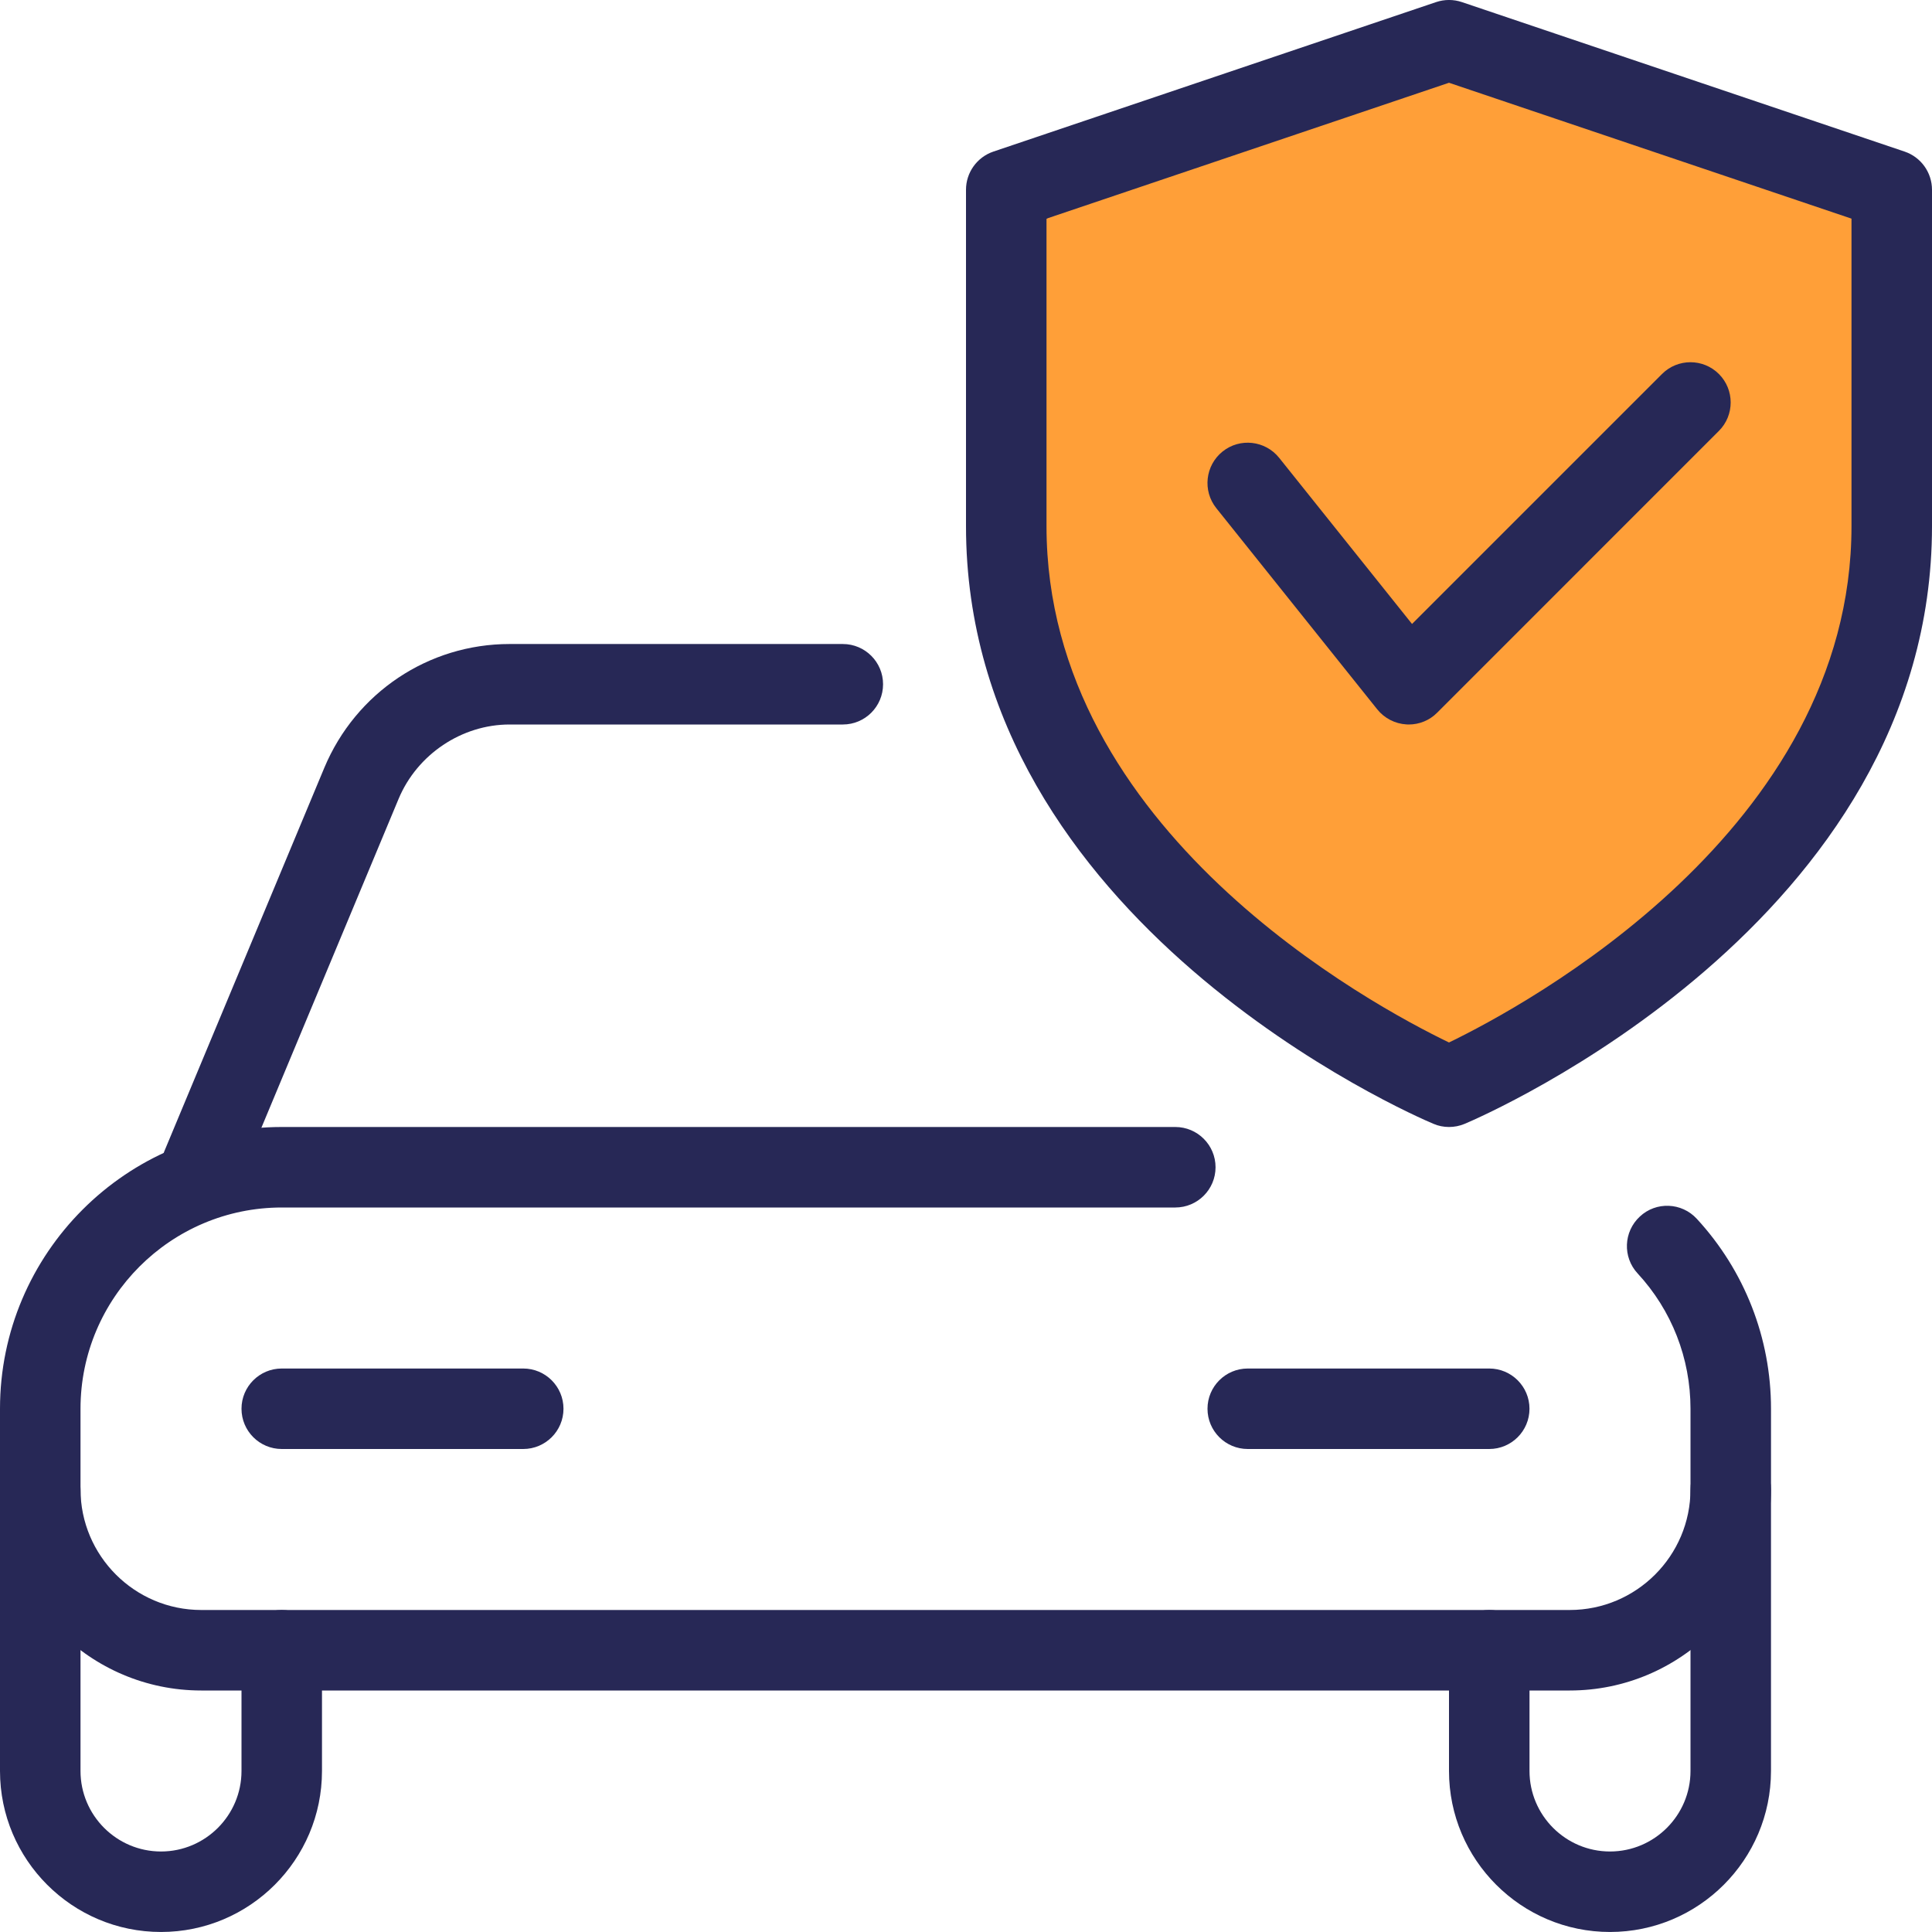
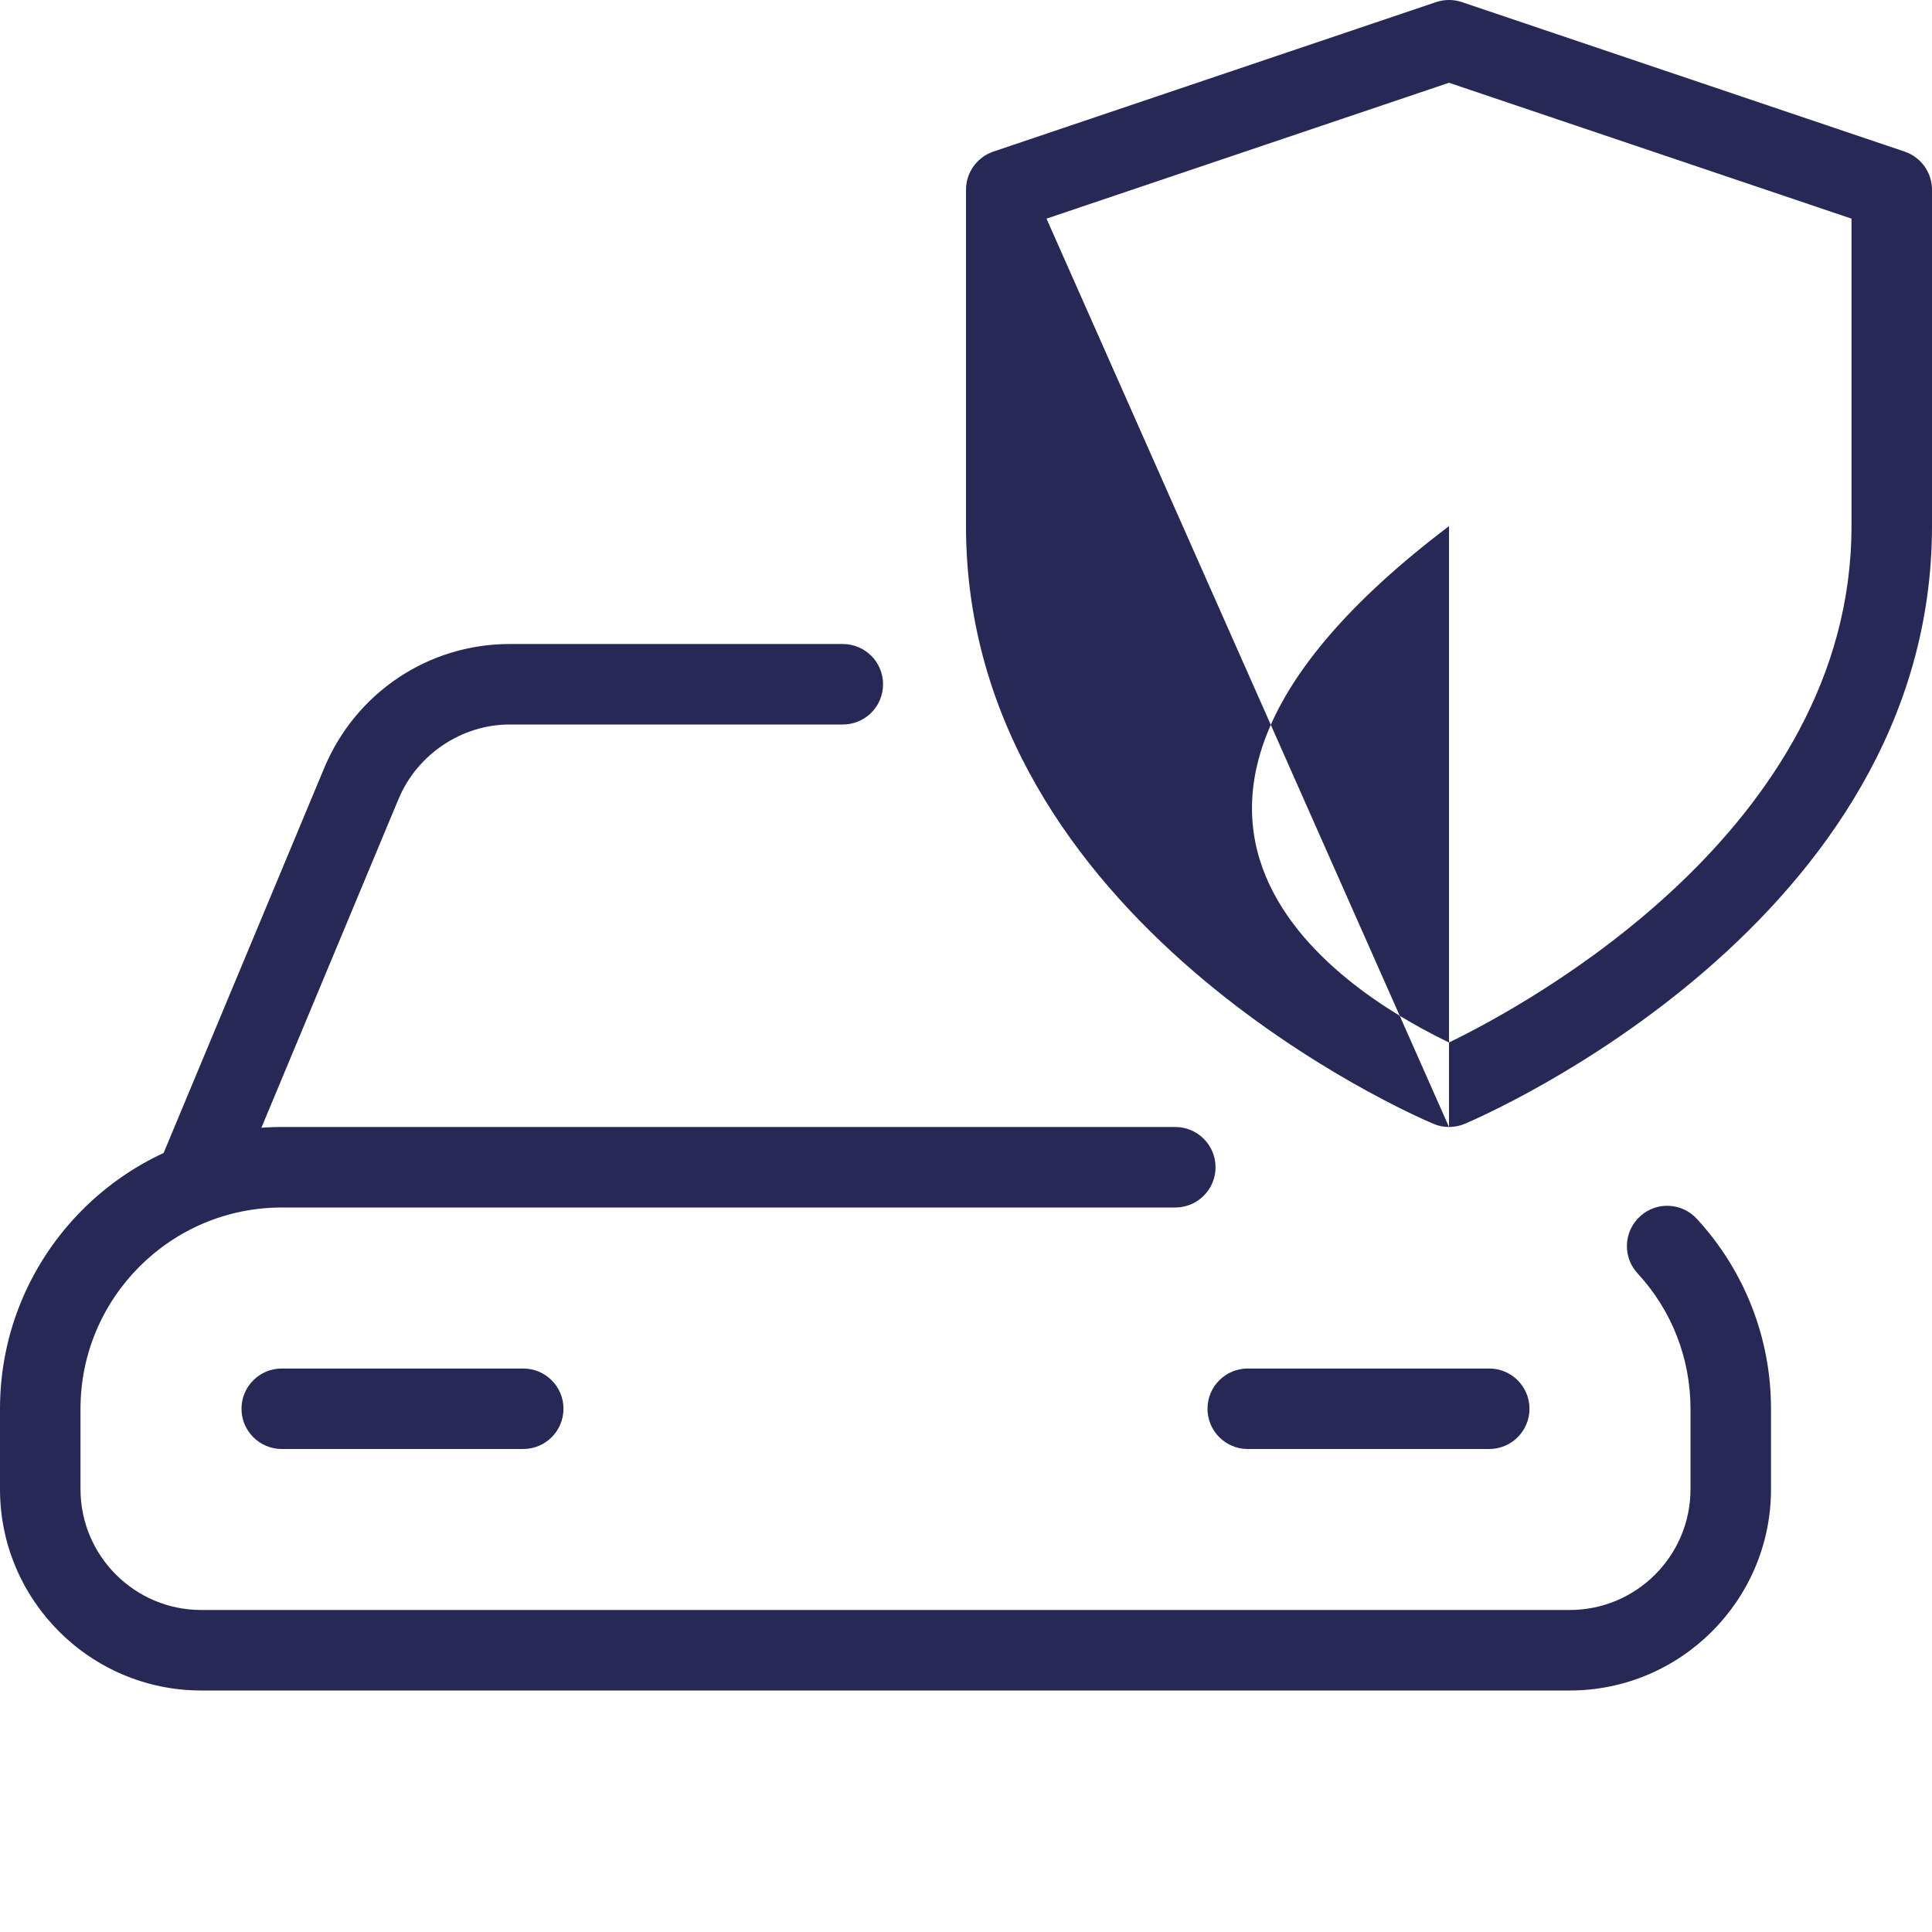
<svg xmlns="http://www.w3.org/2000/svg" width="97" height="97" viewBox="0 0 97 97" fill="none">
  <path d="M78.812 84.875H10.104C4.535 84.875 0 80.34 0 74.771V70.729C0 62.929 6.345 56.583 14.146 56.583H59.008C60.124 56.583 61.029 57.489 61.029 58.604C61.029 59.72 60.124 60.625 59.008 60.625H14.146C8.576 60.625 4.042 65.16 4.042 70.729V74.771C4.042 78.113 6.762 80.833 10.104 80.833H78.812C82.155 80.833 84.875 78.113 84.875 74.771V70.729C84.875 68.199 83.933 65.786 82.22 63.935C81.46 63.115 81.512 61.837 82.333 61.078C83.145 60.318 84.43 60.366 85.19 61.191C87.591 63.794 88.917 67.181 88.917 70.729V74.771C88.917 80.34 84.382 84.875 78.812 84.875Z" fill="#272856" />
-   <path d="M8.083 96.999C3.625 96.999 0 93.374 0 88.916V74.771C0 73.655 0.905 72.75 2.021 72.75C3.136 72.75 4.042 73.655 4.042 74.771V88.916C4.042 91.143 5.856 92.958 8.083 92.958C10.31 92.958 12.125 91.143 12.125 88.916V82.854C12.125 81.739 13.03 80.833 14.146 80.833C15.261 80.833 16.166 81.739 16.166 82.854V88.916C16.166 93.374 12.541 96.999 8.083 96.999Z" fill="#272856" />
-   <path d="M80.833 96.999C76.375 96.999 72.75 93.374 72.75 88.916V82.854C72.75 81.739 73.655 80.833 74.771 80.833C75.886 80.833 76.792 81.739 76.792 82.854V88.916C76.792 91.143 78.606 92.958 80.833 92.958C83.06 92.958 84.875 91.143 84.875 88.916V74.771C84.875 73.655 85.78 72.75 86.895 72.75C88.011 72.75 88.916 73.655 88.916 74.771V88.916C88.916 93.374 85.291 96.999 80.833 96.999Z" fill="#272856" />
  <path d="M10.104 60.624C9.845 60.624 9.583 60.576 9.328 60.467C8.297 60.038 7.812 58.854 8.241 57.824L16.284 38.545C17.864 34.775 21.513 32.334 25.583 32.334H42.315C43.431 32.334 44.336 33.239 44.336 34.354C44.336 35.47 43.435 36.375 42.315 36.375H25.583C23.183 36.375 20.948 37.874 20.014 40.105L11.971 59.384C11.644 60.156 10.892 60.624 10.104 60.624Z" fill="#272856" />
  <path d="M26.27 72.75H14.146C13.03 72.75 12.125 71.845 12.125 70.729C12.125 69.614 13.03 68.709 14.146 68.709H26.27C27.386 68.709 28.291 69.614 28.291 70.729C28.291 71.845 27.386 72.75 26.27 72.75Z" fill="#272856" />
  <path d="M74.77 72.75H62.646C61.53 72.75 60.625 71.845 60.625 70.729C60.625 69.614 61.53 68.709 62.646 68.709H74.77C75.886 68.709 76.791 69.614 76.791 70.729C76.791 71.845 75.886 72.75 74.77 72.75Z" fill="#272856" />
-   <path d="M72.466 1.989L53.899 9.094L51.531 10.893L50.679 18.282L52.763 37.322L67.351 52.194L74.55 54.184L88.001 44.237L95.958 30.312V10.136L72.466 1.989Z" fill="#FF9F38" stroke="#272856" stroke-width="1.373" />
-   <path d="M72.75 56.583C72.483 56.583 72.216 56.531 71.966 56.422C71.004 56.022 48.5 46.293 48.5 26.416V9.526C48.5 8.661 49.054 7.889 49.874 7.611L72.103 0.105C72.524 -0.036 72.976 -0.036 73.397 0.105L95.626 7.611C96.446 7.889 97 8.661 97 9.526V26.416C97 46.293 74.496 56.022 73.534 56.426C73.284 56.531 73.017 56.583 72.75 56.583ZM52.542 10.977V26.416C52.542 41.714 68.931 50.497 72.75 52.34C76.565 50.492 92.958 41.678 92.958 26.416V10.977L72.75 4.155L52.542 10.977Z" fill="#272856" />
-   <path d="M70.729 36.375C70.692 36.375 70.652 36.375 70.616 36.371C70.042 36.338 69.508 36.063 69.148 35.615L61.065 25.511C60.37 24.638 60.512 23.369 61.381 22.67C62.254 21.97 63.523 22.116 64.222 22.985L70.894 31.327L83.444 18.778C84.232 17.989 85.513 17.989 86.301 18.778C87.089 19.566 87.089 20.847 86.301 21.635L72.156 35.781C71.78 36.164 71.262 36.375 70.729 36.375Z" fill="#272856" />
+   <path d="M72.75 56.583C72.483 56.583 72.216 56.531 71.966 56.422C71.004 56.022 48.5 46.293 48.5 26.416V9.526C48.5 8.661 49.054 7.889 49.874 7.611L72.103 0.105C72.524 -0.036 72.976 -0.036 73.397 0.105L95.626 7.611C96.446 7.889 97 8.661 97 9.526V26.416C97 46.293 74.496 56.022 73.534 56.426C73.284 56.531 73.017 56.583 72.75 56.583ZV26.416C52.542 41.714 68.931 50.497 72.75 52.34C76.565 50.492 92.958 41.678 92.958 26.416V10.977L72.75 4.155L52.542 10.977Z" fill="#272856" />
</svg>